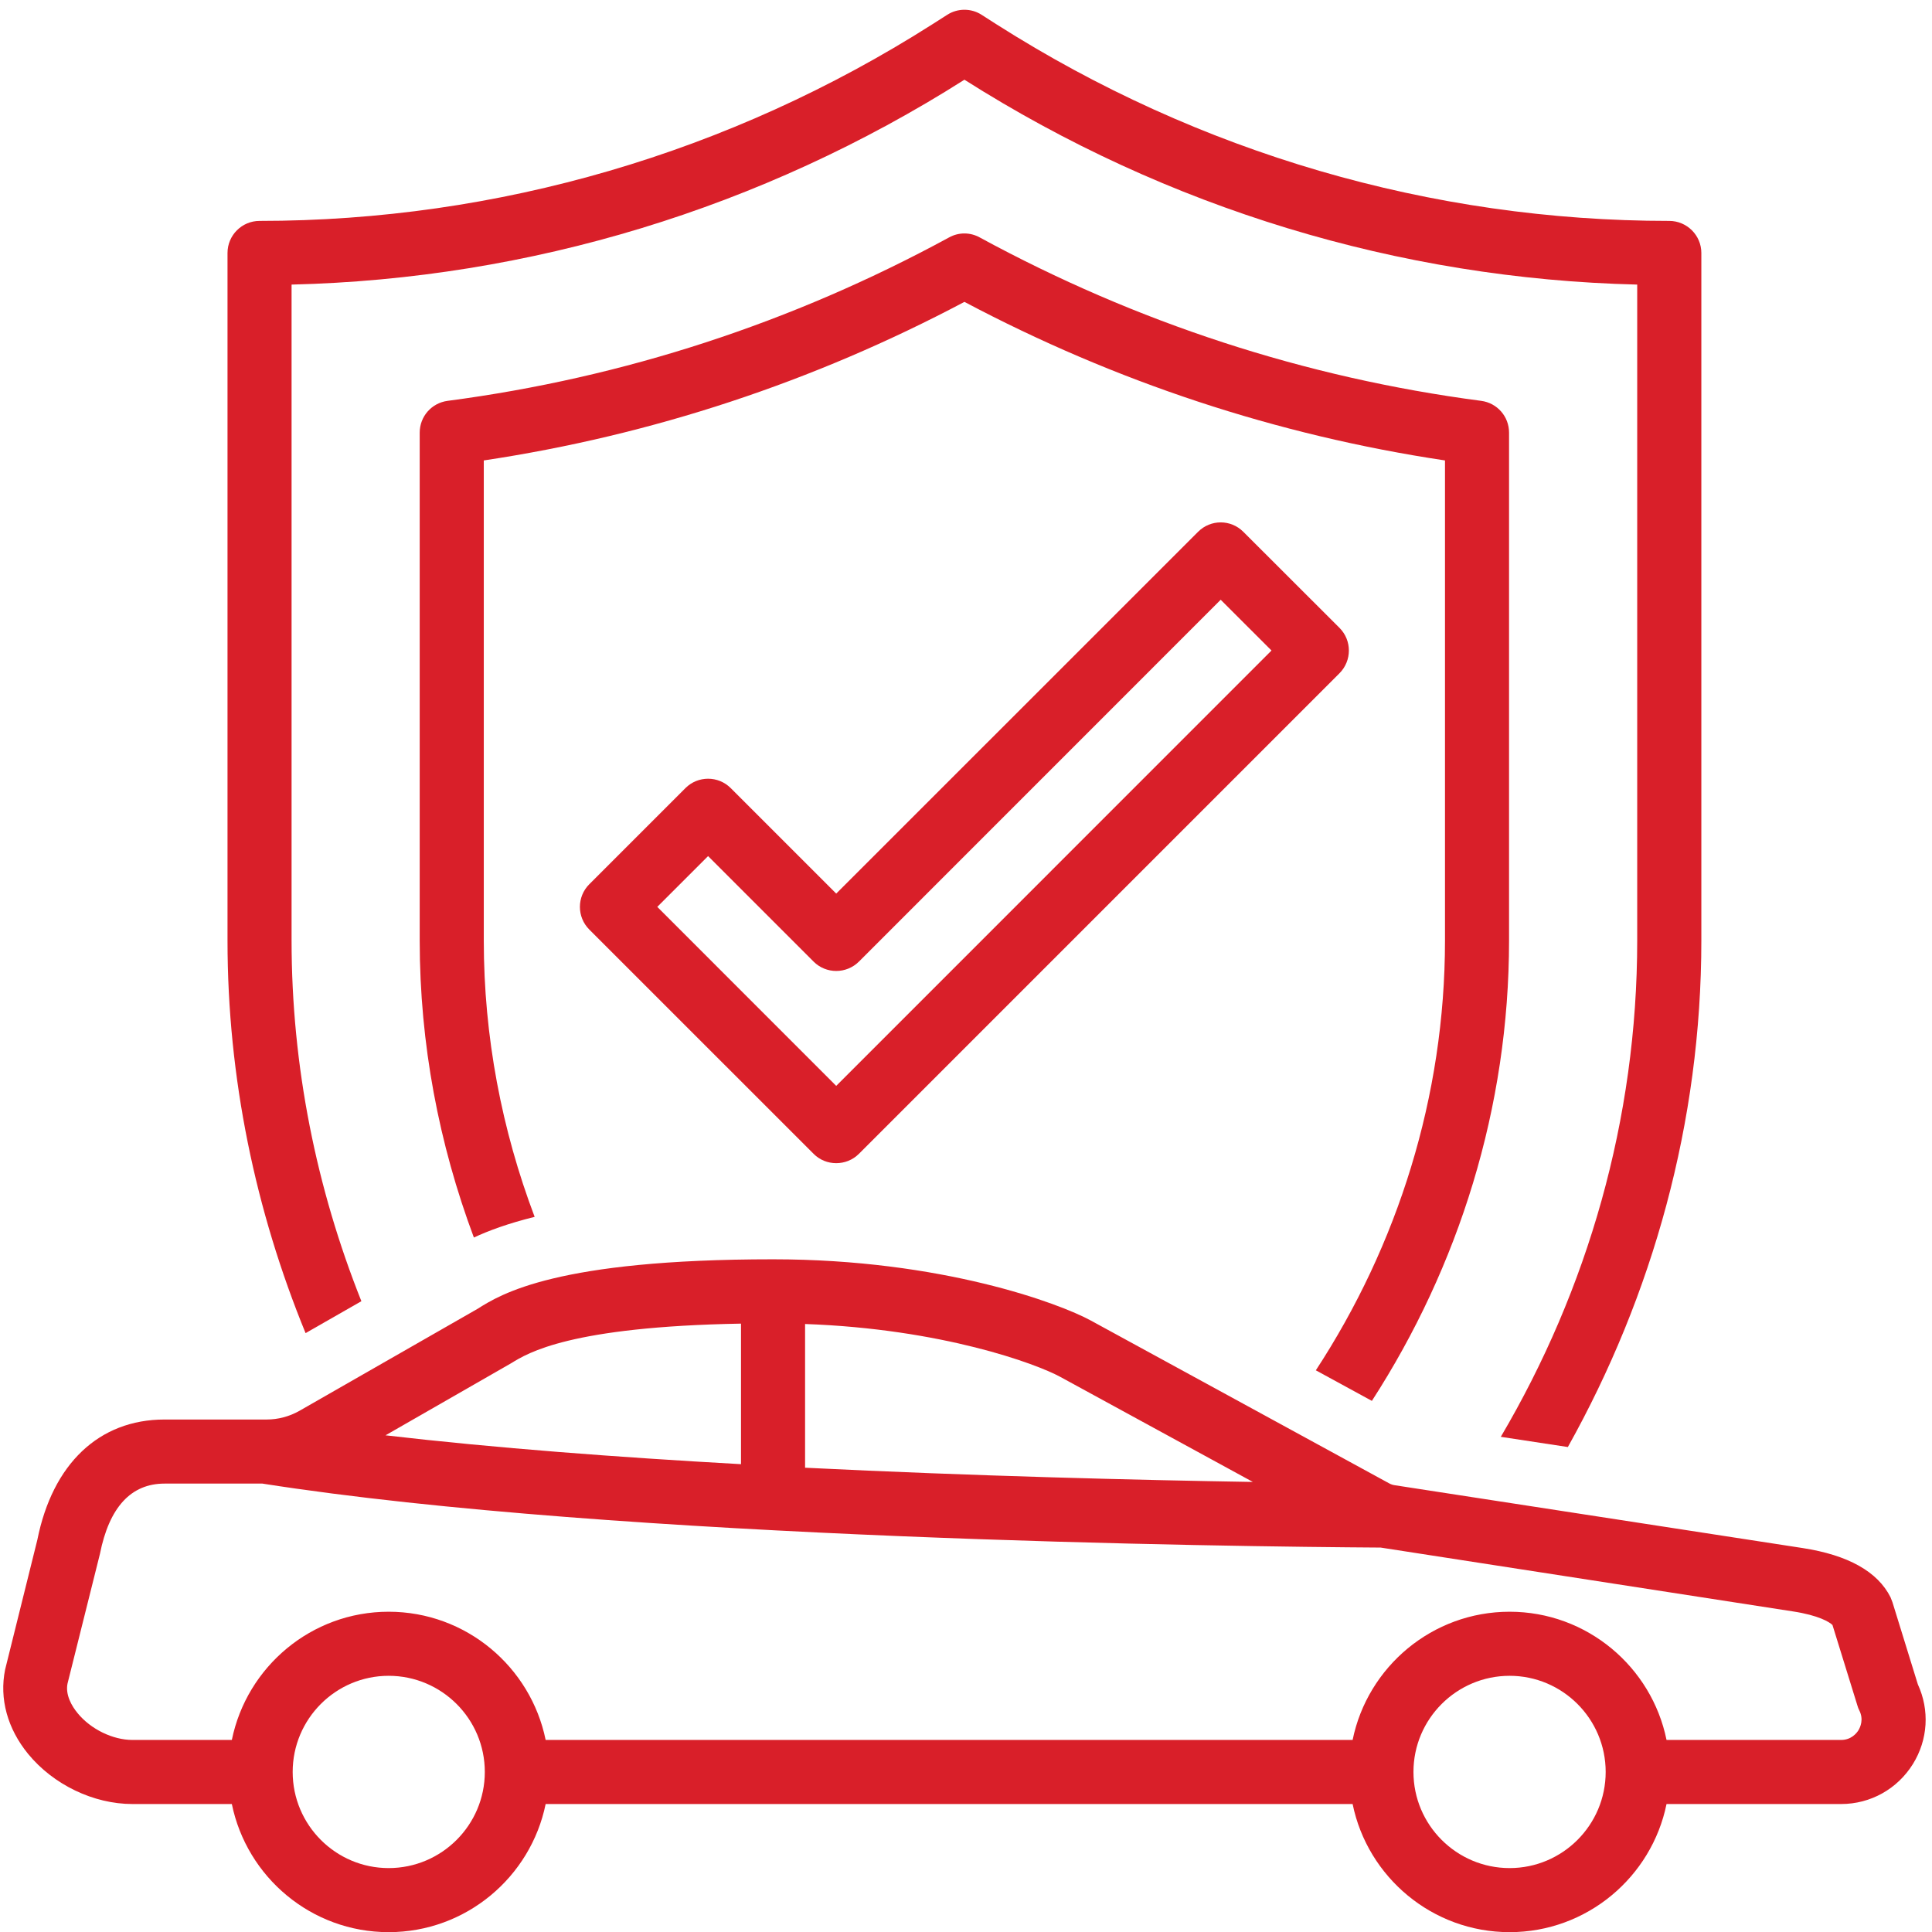
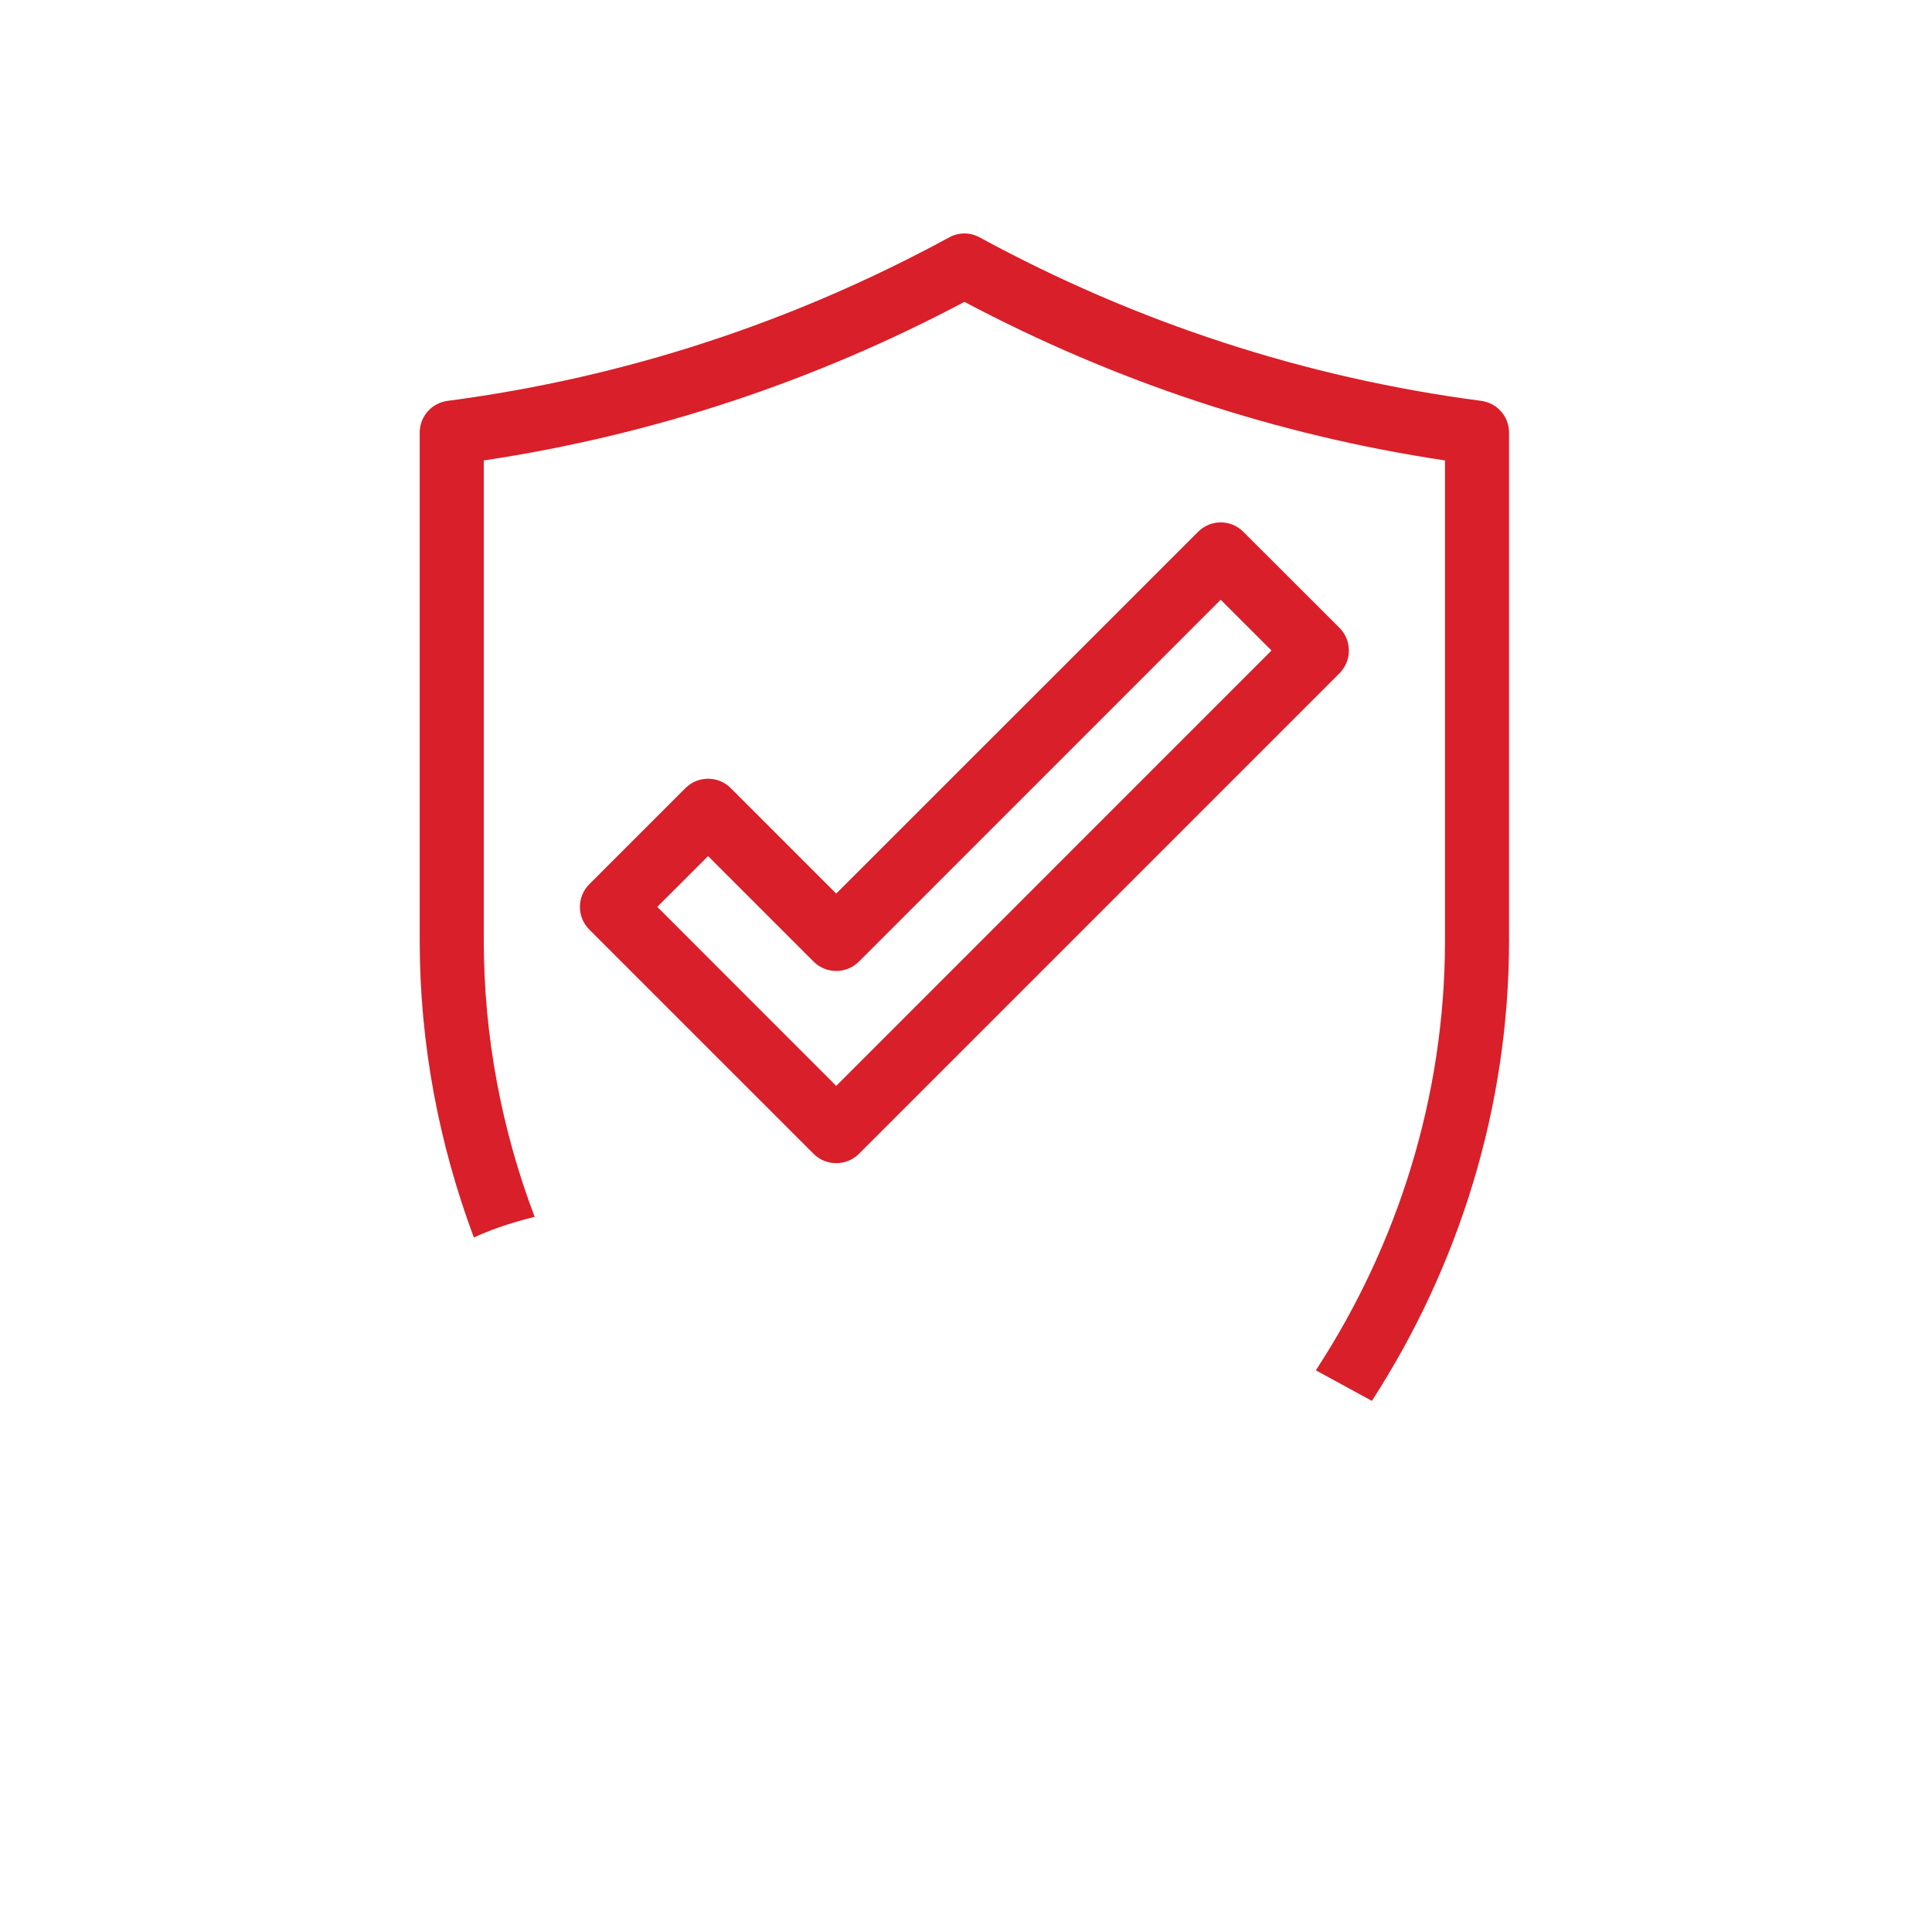
<svg xmlns="http://www.w3.org/2000/svg" width="128" zoomAndPan="magnify" viewBox="0 0 96 96" height="128" preserveAspectRatio="xMidYMid meet" version="1.0">
  <defs>
    <clipPath id="c91ba476db">
-       <path d="M 11 0.168 L 85 0.168 L 85 72 L 11 72 Z M 11 0.168 " clip-rule="nonzero" />
-     </clipPath>
+       </clipPath>
  </defs>
  <path fill="#d91f29" d="M 41.551 53.957 L 32.66 45.062 L 35.184 42.539 L 40.426 47.781 C 41.047 48.402 42.055 48.402 42.68 47.781 L 60.656 29.801 L 63.18 32.324 Z M 66.559 31.199 L 61.781 26.426 C 61.16 25.801 60.152 25.801 59.531 26.426 L 41.551 44.402 L 36.309 39.16 C 35.688 38.539 34.68 38.539 34.059 39.16 L 29.281 43.938 C 28.66 44.559 28.66 45.566 29.281 46.188 L 40.426 57.332 C 40.738 57.645 41.141 57.797 41.551 57.797 C 41.961 57.797 42.367 57.645 42.68 57.332 L 66.559 33.453 C 67.18 32.828 67.18 31.82 66.559 31.199 " fill-opacity="1" fill-rule="nonzero" />
  <g clip-path="url(#c91ba476db)">
-     <path fill="#d91f29" d="M 17.957 64.656 C 15.727 59.062 14.488 52.996 14.488 46.734 L 14.488 14.141 C 26.328 13.855 37.852 10.348 47.922 3.961 C 57.988 10.348 69.512 13.855 81.352 14.141 L 81.352 46.734 C 81.352 55.617 78.883 64.086 74.574 71.395 L 77.906 71.902 C 82.117 64.371 84.539 55.758 84.539 46.734 L 84.539 12.57 C 84.539 11.691 83.82 10.977 82.945 10.977 C 71.117 10.977 59.562 7.598 49.531 1.219 L 48.773 0.734 C 48.258 0.402 47.586 0.402 47.07 0.734 L 46.309 1.219 C 36.277 7.598 24.723 10.977 12.895 10.977 C 12.02 10.977 11.305 11.691 11.305 12.57 L 11.305 46.734 C 11.305 53.57 12.695 60.168 15.184 66.242 L 17.957 64.656 " fill-opacity="1" fill-rule="nonzero" />
+     <path fill="#d91f29" d="M 17.957 64.656 C 15.727 59.062 14.488 52.996 14.488 46.734 L 14.488 14.141 C 26.328 13.855 37.852 10.348 47.922 3.961 C 57.988 10.348 69.512 13.855 81.352 14.141 L 81.352 46.734 C 81.352 55.617 78.883 64.086 74.574 71.395 L 77.906 71.902 C 82.117 64.371 84.539 55.758 84.539 46.734 L 84.539 12.57 C 84.539 11.691 83.82 10.977 82.945 10.977 L 48.773 0.734 C 48.258 0.402 47.586 0.402 47.07 0.734 L 46.309 1.219 C 36.277 7.598 24.723 10.977 12.895 10.977 C 12.02 10.977 11.305 11.691 11.305 12.57 L 11.305 46.734 C 11.305 53.57 12.695 60.168 15.184 66.242 L 17.957 64.656 " fill-opacity="1" fill-rule="nonzero" />
  </g>
  <path fill="#d91f29" d="M 74.984 46.734 L 74.984 21.5 C 74.984 20.695 74.395 20.023 73.598 19.918 C 64.848 18.77 56.465 16.031 48.68 11.797 C 48.207 11.535 47.633 11.535 47.16 11.797 C 39.375 16.031 30.992 18.77 22.242 19.918 C 21.445 20.023 20.855 20.695 20.855 21.5 L 20.855 46.734 C 20.855 51.867 21.812 56.852 23.547 61.492 C 24.266 61.156 25.227 60.797 26.566 60.465 C 24.934 56.152 24.039 51.512 24.039 46.734 L 24.039 22.879 C 32.398 21.625 40.422 18.973 47.922 15 C 55.422 18.973 63.441 21.625 71.801 22.879 L 71.801 46.734 C 71.801 54.488 69.445 61.879 65.383 68.09 L 68.168 69.609 C 72.484 62.934 74.984 55.031 74.984 46.734 " fill-opacity="1" fill-rule="nonzero" />
-   <path fill="#d91f29" d="M 92.344 85.977 C 92.254 86.121 91.988 86.457 91.484 86.457 L 82.809 86.457 C 82.07 82.824 78.852 80.086 75.012 80.086 C 71.168 80.086 67.953 82.824 67.211 86.457 L 27.113 86.457 C 26.371 82.824 23.156 80.086 19.312 80.086 C 15.469 80.086 12.262 82.824 11.52 86.457 L 6.582 86.457 C 5.602 86.457 4.508 85.922 3.859 85.129 C 3.566 84.777 3.242 84.215 3.355 83.656 L 4.965 77.215 C 5.426 74.895 6.508 73.719 8.176 73.719 L 13.039 73.719 C 30.719 76.492 61.316 76.852 68.605 76.898 C 68.68 76.91 89.09 80.07 89.09 80.07 C 90.371 80.266 90.906 80.598 91.055 80.746 L 92.293 84.746 C 92.316 84.832 92.348 84.914 92.387 84.988 C 92.617 85.441 92.434 85.828 92.344 85.977 Z M 75.012 92.824 C 72.379 92.824 70.234 90.684 70.234 88.047 C 70.234 85.41 72.379 83.27 75.012 83.27 C 77.641 83.27 79.785 85.41 79.785 88.047 C 79.785 90.684 77.641 92.824 75.012 92.824 Z M 19.312 92.824 C 16.684 92.824 14.543 90.684 14.543 88.047 C 14.543 85.41 16.684 83.27 19.312 83.27 C 21.945 83.27 24.09 85.41 24.09 88.047 C 24.09 90.684 21.945 92.824 19.312 92.824 Z M 25.406 67.734 C 26.23 67.227 28.324 65.922 36.82 65.77 L 36.82 72.754 C 30.73 72.414 24.594 71.953 19.156 71.32 Z M 62.254 73.637 C 56.57 73.543 48.461 73.348 40.004 72.93 L 40.004 65.789 C 46.82 66.031 51.508 67.773 52.68 68.414 Z M 95.297 83.695 L 94.035 79.613 C 94.008 79.535 93.977 79.453 93.941 79.371 C 93.301 78.09 91.824 77.27 89.574 76.922 L 69.312 73.801 C 69.215 73.789 69.121 73.758 69.027 73.707 L 54.203 65.617 C 52.652 64.77 46.793 62.574 38.41 62.574 C 27.66 62.574 24.898 64.297 23.723 65.039 L 14.875 70.105 C 14.375 70.387 13.816 70.535 13.25 70.535 L 8.176 70.535 C 4.918 70.535 2.609 72.742 1.855 76.516 L 0.254 82.961 C -0.039 84.41 0.371 85.895 1.398 87.152 C 2.652 88.68 4.645 89.641 6.582 89.641 L 11.52 89.641 C 12.262 93.27 15.469 96.008 19.312 96.008 C 23.156 96.008 26.371 93.27 27.113 89.641 L 67.211 89.641 C 67.953 93.27 71.168 96.008 75.012 96.008 C 78.852 96.008 82.07 93.27 82.809 89.641 L 91.484 89.641 C 92.945 89.641 94.281 88.895 95.055 87.648 C 95.801 86.441 95.887 84.977 95.297 83.695 " fill-opacity="1" fill-rule="nonzero" />
</svg>